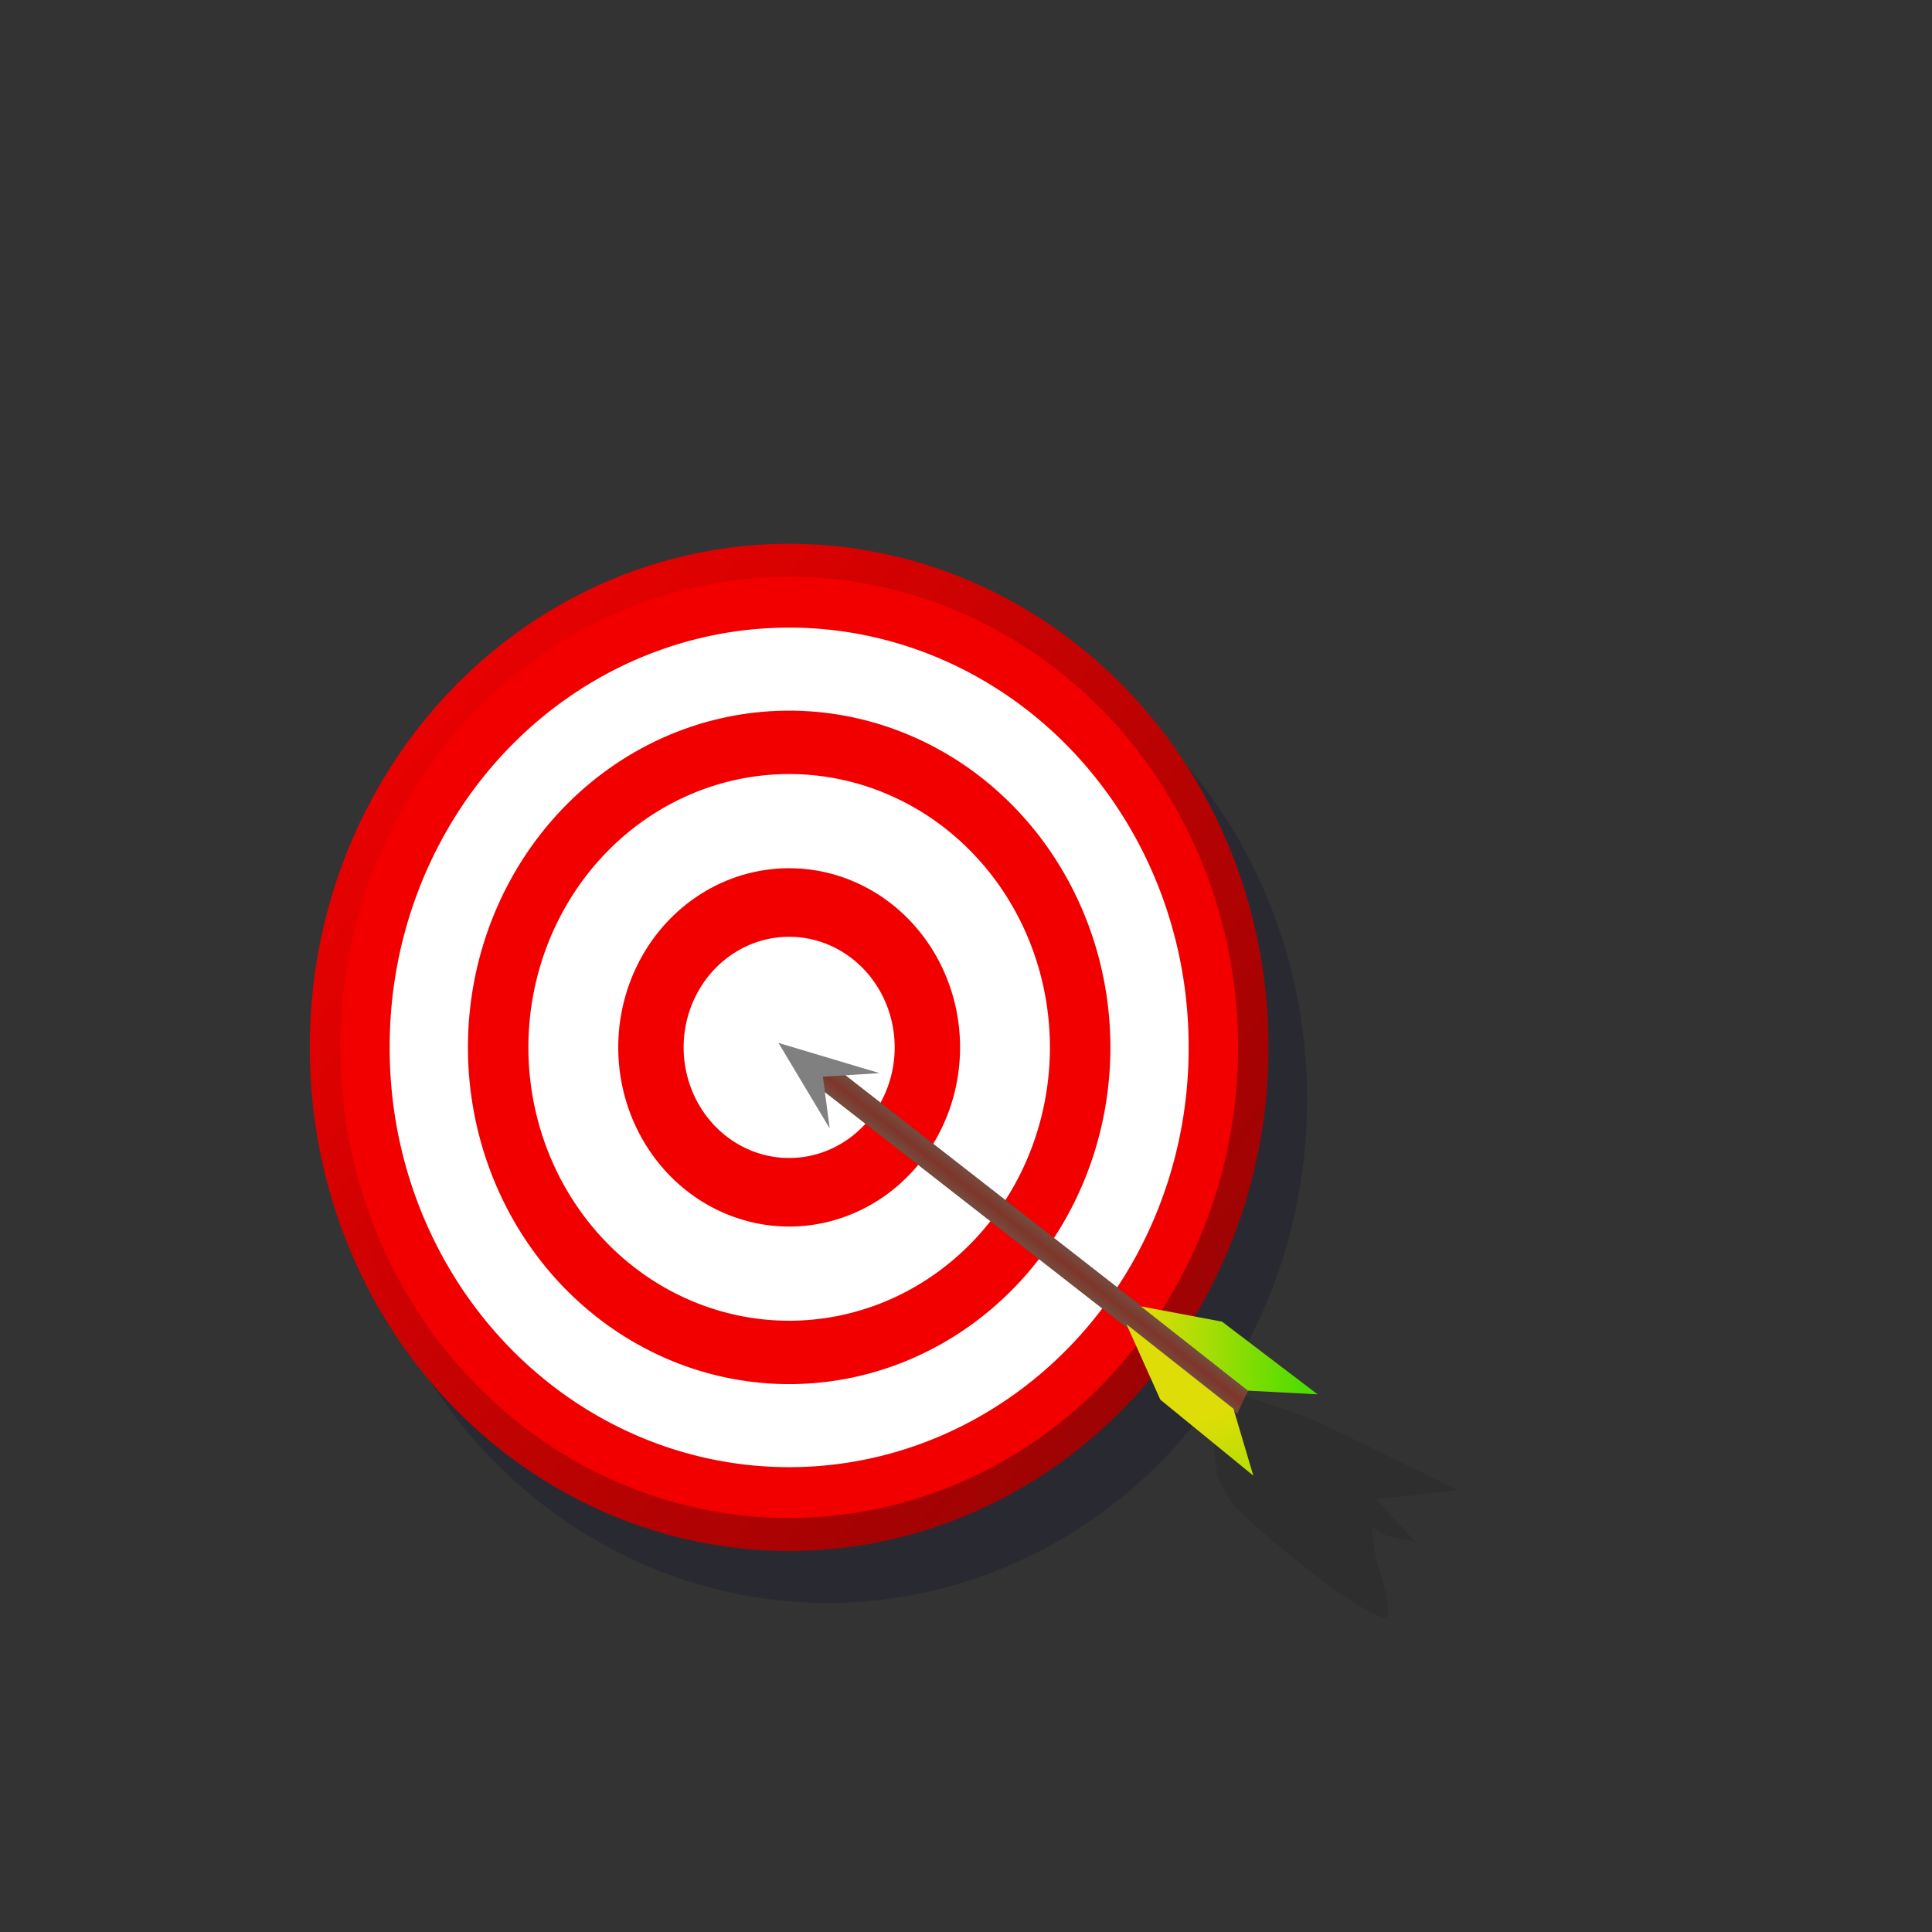
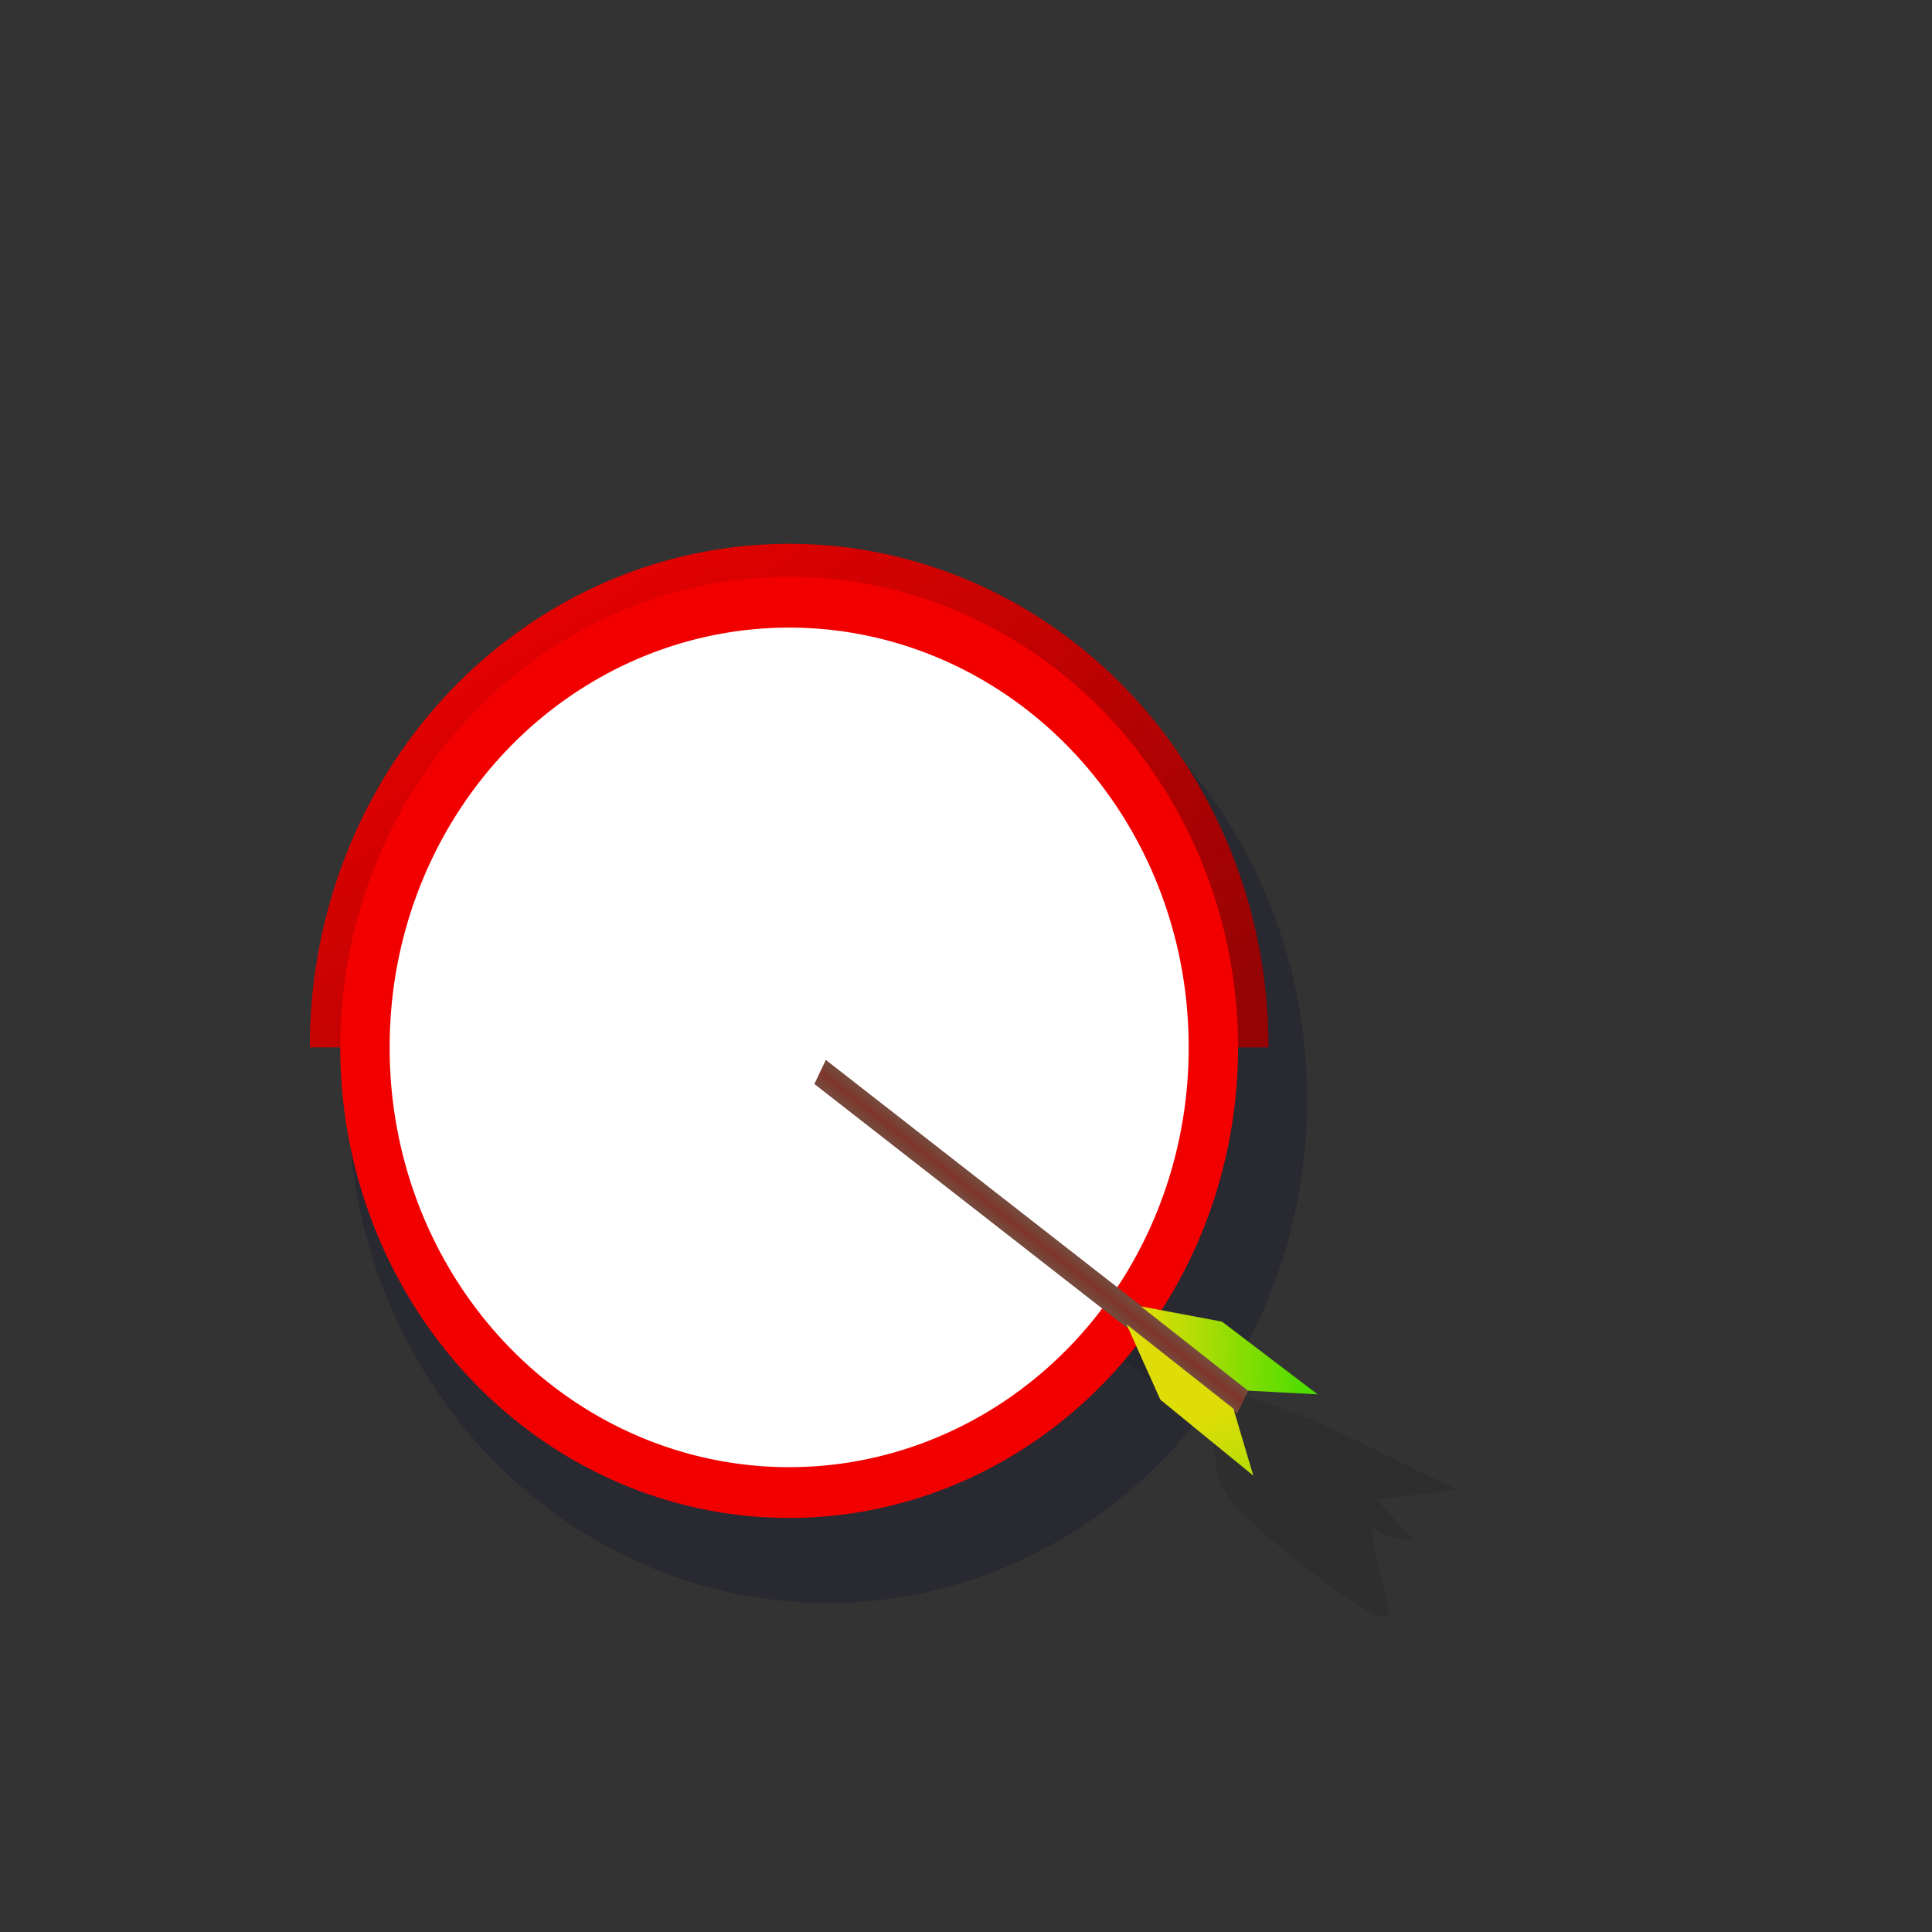
<svg xmlns="http://www.w3.org/2000/svg" xmlns:xlink="http://www.w3.org/1999/xlink" width="793.707" height="793.707">
  <rect width="100%" height="100%" fill="#333333" stroke="none" />
  <defs>
    <linearGradient id="linearGradient644">
      <stop stop-color="#dedd07" offset="0" id="stop645" />
      <stop stop-color="#4ddd00" offset="1" id="stop646" />
    </linearGradient>
    <linearGradient id="linearGradient641">
      <stop stop-color="#754a3d" offset="0" id="stop642" />
      <stop stop-color="#7f352a" offset="1" id="stop643" />
    </linearGradient>
    <linearGradient id="linearGradient812">
      <stop stop-color="#ff0000" offset="0" id="stop813" />
      <stop stop-color="#9d0000" stop-opacity="0.929" offset="1" id="stop814" />
    </linearGradient>
    <linearGradient y2="0.945" y1="0.016" xlink:href="#linearGradient812" x2="0.943" x1="-0.138" id="linearGradient778" />
    <linearGradient y2="0.546" y1="0.538" xlink:href="#linearGradient641" x2="-4.684" x1="-5.115" spreadMethod="reflect" id="linearGradient806" gradientUnits="objectBoundingBox" gradientTransform="matrix(1, -1.0096e-06, 2.7217e-06, 1, 1.48083e-06, -1.11922e-07)" />
    <linearGradient y2="2.2" y1="0.624" xlink:href="#linearGradient644" x2="1.001" x1="0.609" id="linearGradient636" gradientTransform="matrix(1, 1.03622e-07, 1.61619e-05, 1, 3.82857e-07, -8.69963e-08)" />
    <linearGradient y2="0.606" y1="0.455" xlink:href="#linearGradient644" x2="1.435" x1="0.003" id="linearGradient637" gradientTransform="scale(0.654, 1.528)" />
  </defs>
  <g>
    <title>Layer 1</title>
    <path fill-opacity="0.092" fill-rule="evenodd" stroke="#000000" stroke-width="0" id="path654" d="m345.817,465.499c11.872,14.546 153.062,121.658 153.062,121.658c-0.32,19.13 1.894,23.041 9.082,32.437c18.658,18.293 60.174,50.233 62.258,44.064c0.643,-11.118 -6.864,-22.891 -6.364,-36.317c6.12,5.522 11.812,4.119 17.718,6.179l-16.124,-17.565l33.511,-3.807l-59.981,-29.193l-28.795,-10.091l-153.316,-119.205l-11.051,11.84z" />
    <path fill="#00002f" fill-opacity="0.2" fill-rule="evenodd" id="path800" d="m536.956,451.641a196.912,206.412 0 1 0 -393.823,0a196.912,206.412 0 1 0 393.823,0z" />
    <g id="g675">
-       <path fill="url(#linearGradient778)" fill-rule="evenodd" id="path774" d="m521.116,430.288a196.912,206.412 0 1 0 -393.823,0a196.912,206.412 0 1 0 393.823,0z" />
+       <path fill="url(#linearGradient778)" fill-rule="evenodd" id="path774" d="m521.116,430.288a196.912,206.412 0 1 0 -393.823,0z" />
      <path fill="#f20000" fill-rule="evenodd" id="path605" d="m508.622,430.288a184.417,193.314 0 1 0 -368.834,0a184.417,193.314 0 1 0 368.834,0z" />
      <path fill="#ffffff" fill-rule="evenodd" id="path611" d="m488.319,430.288a164.115,172.032 0 1 0 -328.229,0a164.115,172.032 0 1 0 328.229,0z" />
-       <path fill="#f20000" fill-rule="evenodd" id="path612" d="m456.173,430.288a131.968,138.335 0 1 0 -263.936,0a131.968,138.335 0 1 0 263.936,0z" />
-       <path fill="#ffffff" fill-rule="evenodd" id="path613" d="m431.328,430.288a107.124,112.293 0 1 0 -214.249,0a107.124,112.293 0 1 0 214.249,0z" />
-       <path fill="#f20000" fill-rule="evenodd" id="path614" d="m394.418,430.288a70.214,73.601 0 1 0 -140.428,0a70.214,73.601 0 1 0 140.428,0z" />
-       <path fill="#ffffff" fill-rule="evenodd" id="path615" d="m367.553,430.288a43.349,45.44 0 1 0 -86.698,0a43.349,45.44 0 1 0 86.698,0z" />
    </g>
    <g transform="matrix(0.772, -0.048, 0.048, 0.772, 171.25, -113.853)" id="g660">
      <rect fill="url(#linearGradient806)" fill-rule="evenodd" y="655.19" x="-364.565" width="14.153" transform="matrix(0.486, -0.874, 0.749, 0.663, -147.696, -18.384)" id="rect827" height="284.676" />
-       <path fill="#808080" fill-rule="evenodd" id="path632" d="m148.208,711.695l24.321,47.037l-1.907,-27.687l30.145,-0.017l-52.559,-19.332z" />
      <path fill="url(#linearGradient637)" fill-rule="evenodd" id="path634" d="m331.611,863.273l53.974,48.215l36.835,4.254l-48.277,-41.676l-42.532,-10.793z" />
      <path fill="url(#linearGradient636)" fill-rule="evenodd" id="path635" d="m323.396,872.304l53.918,48.278l8.324,36.133l-46.786,-43.343l-15.455,-41.068z" />
      <path fill="url(#linearGradient637)" fill-rule="evenodd" id="path647" d="m326.263,866.48l50.725,40.739l32.051,34.517l-45.241,-36.778l-37.536,-38.478z" />
    </g>
  </g>
</svg>